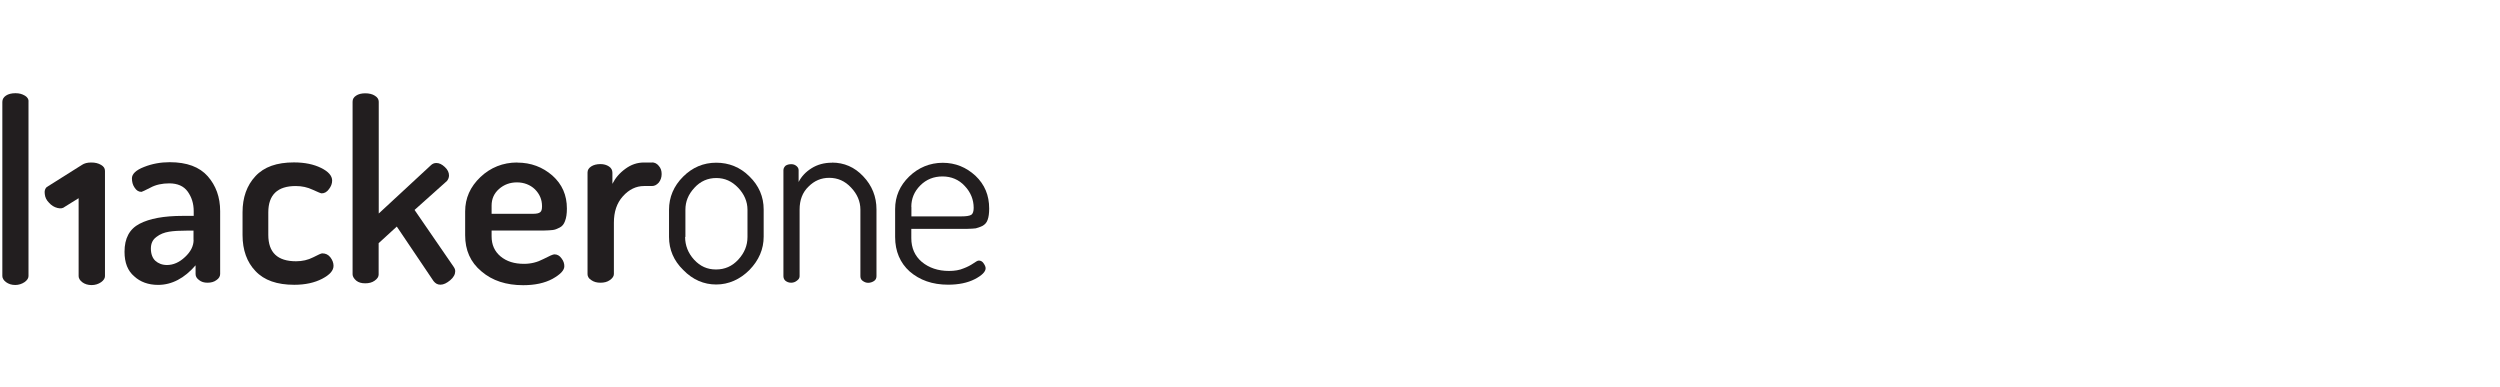
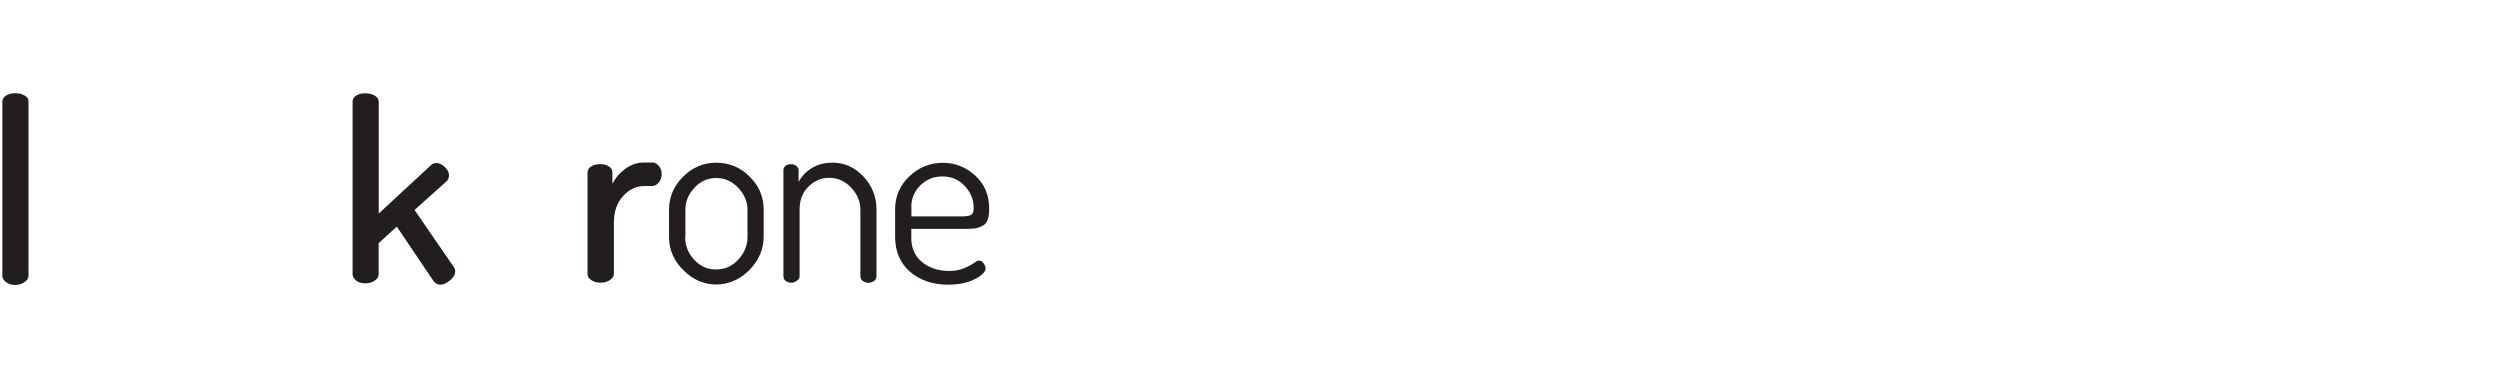
<svg xmlns="http://www.w3.org/2000/svg" width="342" height="53" viewBox="0 0 342 53" fill="none">
  <g clip-path="url(#clip0_791719_15496)">
    <g clip-path="url(#clip1_791719_15496)">
      <path d="M56.739 28.695L61.14 24.759C61.316 24.543 61.424 24.286 61.424 24.002C61.424 23.61 61.248 23.204 60.843 22.839C60.452 22.474 60.087 22.298 59.682 22.298C59.399 22.298 59.142 22.406 58.926 22.623L51.812 29.209V13.913C51.812 13.589 51.636 13.305 51.272 13.088C50.948 12.872 50.475 12.764 49.976 12.764C49.436 12.764 49.031 12.872 48.707 13.088C48.383 13.305 48.234 13.562 48.234 13.913V37.526C48.234 37.81 48.41 38.108 48.734 38.392C49.058 38.648 49.449 38.757 49.962 38.757C50.475 38.757 50.907 38.648 51.258 38.392C51.623 38.135 51.798 37.851 51.798 37.567V33.266L54.282 30.994L59.304 38.446C59.561 38.77 59.844 38.946 60.249 38.946C60.681 38.946 61.113 38.73 61.586 38.337C62.058 37.945 62.274 37.513 62.274 37.107C62.274 36.89 62.207 36.715 62.058 36.498L56.712 28.722L56.739 28.695Z" fill="#221E1F" />
-       <path d="M70.747 22.23C68.803 22.23 67.102 22.92 65.725 24.218C64.321 25.557 63.633 27.113 63.633 28.925V32.184C63.633 34.213 64.348 35.876 65.874 37.134C67.359 38.405 69.262 39.014 71.571 39.014C73.164 39.014 74.5 38.73 75.58 38.148C76.66 37.54 77.2 36.985 77.2 36.417C77.2 36.052 77.092 35.7 76.809 35.335C76.552 34.97 76.228 34.794 75.837 34.794C75.661 34.794 75.148 35.011 74.325 35.443C73.501 35.876 72.624 36.093 71.692 36.093C70.356 36.093 69.316 35.768 68.479 35.078C67.656 34.389 67.251 33.482 67.251 32.333V31.535H74.433C74.905 31.535 75.297 31.494 75.594 31.467C75.891 31.44 76.201 31.319 76.539 31.143C76.903 30.967 77.146 30.669 77.295 30.237C77.47 29.804 77.551 29.222 77.551 28.533C77.551 26.693 76.903 25.206 75.567 24.016C74.23 22.853 72.637 22.244 70.761 22.244L70.747 22.23ZM73.893 29.033C73.717 29.182 73.393 29.249 72.88 29.249H67.251V28.127C67.251 27.221 67.575 26.463 68.263 25.855C68.952 25.246 69.775 24.949 70.72 24.949C71.665 24.949 72.529 25.273 73.177 25.895C73.825 26.545 74.149 27.302 74.149 28.208C74.149 28.641 74.082 28.898 73.893 29.033Z" fill="#221E1F" />
      <path d="M97.99 22.258C96.221 22.258 94.709 22.907 93.44 24.178C92.171 25.45 91.523 26.964 91.523 28.695V32.414C91.523 34.145 92.171 35.674 93.467 36.931C94.763 38.27 96.289 38.919 97.976 38.919C99.664 38.919 101.23 38.23 102.526 36.931C103.822 35.592 104.47 34.078 104.47 32.374V28.655C104.47 26.924 103.822 25.395 102.526 24.138C101.257 22.866 99.704 22.258 97.976 22.258H97.99ZM102.256 32.414C102.256 33.604 101.824 34.619 100.987 35.525C100.15 36.431 99.151 36.864 97.949 36.864C96.748 36.864 95.789 36.431 94.952 35.525C94.129 34.619 93.724 33.577 93.724 32.414H93.764V28.695C93.764 27.573 94.156 26.599 94.993 25.693C95.816 24.787 96.829 24.354 97.99 24.354C99.151 24.354 100.123 24.787 100.987 25.693C101.81 26.558 102.256 27.573 102.256 28.695V32.414Z" fill="#221E1F" />
      <path d="M89.191 22.23H88.111C87.165 22.23 86.342 22.514 85.546 23.096C84.749 23.677 84.168 24.367 83.777 25.151V23.637C83.777 23.272 83.629 22.988 83.305 22.771C82.981 22.555 82.589 22.447 82.144 22.447C81.644 22.447 81.198 22.555 80.874 22.771C80.55 22.988 80.375 23.245 80.375 23.596V37.512C80.375 37.796 80.523 38.094 80.874 38.31C81.239 38.567 81.63 38.675 82.144 38.675C82.656 38.675 83.088 38.567 83.439 38.31C83.804 38.053 83.98 37.769 83.98 37.485V30.466C83.98 28.979 84.371 27.789 85.208 26.855C86.045 25.922 87.017 25.449 88.097 25.449H89.177C89.541 25.449 89.825 25.3 90.122 24.976C90.379 24.651 90.513 24.259 90.513 23.813C90.513 23.366 90.406 23.015 90.122 22.69C89.865 22.366 89.541 22.217 89.177 22.217L89.191 22.23Z" fill="#221E1F" />
      <path d="M113.8 22.258C112.747 22.258 111.816 22.515 111.019 23.015C110.223 23.515 109.642 24.137 109.251 24.895V23.299C109.251 23.083 109.183 22.907 108.967 22.718C108.751 22.542 108.535 22.46 108.252 22.46C107.928 22.46 107.671 22.528 107.455 22.677C107.28 22.853 107.172 23.042 107.172 23.285V37.783C107.172 38.04 107.28 38.257 107.428 38.392C107.644 38.568 107.901 38.676 108.225 38.676C108.549 38.676 108.805 38.568 109.021 38.392C109.278 38.216 109.386 37.999 109.386 37.783V28.668C109.386 27.37 109.777 26.315 110.614 25.517C111.411 24.719 112.342 24.327 113.436 24.327C114.597 24.327 115.596 24.76 116.433 25.666C117.256 26.531 117.702 27.546 117.702 28.668V37.783C117.702 38.067 117.81 38.284 118.026 38.432C118.282 38.608 118.498 38.689 118.782 38.689C119.065 38.689 119.362 38.581 119.578 38.432C119.794 38.284 119.902 38.067 119.902 37.783V28.641C119.902 26.91 119.295 25.382 118.093 24.124C116.905 22.853 115.461 22.244 113.827 22.244L113.8 22.258Z" fill="#221E1F" />
      <path d="M3.385 13.075C3.02 12.858 2.629 12.75 2.116 12.75C1.589 12.75 1.144 12.858 0.82 13.075C0.496 13.291 0.32 13.575 0.32 13.94V37.769C0.32 38.053 0.496 38.351 0.82 38.594C1.184 38.851 1.576 38.986 2.089 38.986C2.534 38.986 2.98 38.851 3.358 38.594C3.722 38.337 3.898 38.053 3.898 37.769V13.94C3.938 13.575 3.749 13.291 3.398 13.075H3.385Z" fill="#221E1F" />
      <path d="M132.362 31.305C132.835 31.305 133.186 31.264 133.483 31.237C133.766 31.169 134.063 31.061 134.387 30.912C134.711 30.736 134.968 30.48 135.103 30.087C135.251 29.695 135.319 29.181 135.319 28.532C135.319 26.72 134.711 25.246 133.442 24.042C132.173 22.879 130.702 22.27 128.96 22.27C127.219 22.27 125.639 22.92 124.37 24.15C123.101 25.381 122.453 26.869 122.453 28.6V32.427C122.453 34.374 123.142 35.97 124.438 37.133C125.815 38.323 127.543 38.946 129.703 38.946C131.147 38.946 132.376 38.689 133.348 38.188C134.32 37.688 134.833 37.174 134.833 36.701C134.833 36.484 134.725 36.268 134.549 36.011C134.374 35.754 134.158 35.646 133.901 35.646C133.726 35.646 133.51 35.794 133.186 36.011C132.767 36.295 132.322 36.525 131.849 36.701C131.269 36.958 130.58 37.066 129.824 37.066C128.312 37.066 127.084 36.633 126.112 35.835C125.14 35.01 124.667 33.915 124.667 32.576V31.305H132.362ZM124.667 28.302C124.667 27.18 125.059 26.206 125.896 25.367C126.719 24.543 127.732 24.137 128.933 24.137C130.135 24.137 131.174 24.57 131.971 25.435C132.794 26.301 133.199 27.315 133.199 28.437C133.199 28.911 133.091 29.235 132.875 29.384C132.619 29.533 132.187 29.601 131.498 29.601H124.681V28.302H124.667Z" fill="#221E1F" />
-       <path d="M13.82 22.555C13.456 22.339 13.024 22.23 12.484 22.23C11.944 22.23 11.539 22.339 11.215 22.555L6.382 25.598C6.166 25.814 6.058 26.098 6.125 26.545C6.166 26.977 6.341 27.37 6.706 27.735C7.03 28.1 7.421 28.343 7.867 28.451C8.312 28.56 8.623 28.492 8.839 28.303L10.756 27.113V37.783C10.756 38.067 10.931 38.364 11.255 38.608C11.579 38.851 12.011 39 12.524 39C13.037 39 13.469 38.851 13.82 38.608C14.185 38.351 14.36 38.067 14.36 37.783V23.38C14.36 23.015 14.185 22.771 13.82 22.555Z" fill="#221E1F" />
-       <path d="M44.074 34.659C43.966 34.659 43.534 34.835 42.846 35.2C42.13 35.565 41.361 35.741 40.497 35.741C37.972 35.741 36.703 34.551 36.703 32.13V29.06C36.703 26.639 37.972 25.449 40.456 25.449C41.32 25.449 42.076 25.625 42.765 25.949C43.48 26.274 43.885 26.45 43.993 26.45C44.385 26.45 44.709 26.274 45.006 25.868C45.289 25.503 45.438 25.111 45.438 24.705C45.438 24.056 44.938 23.474 43.926 22.974C42.913 22.474 41.685 22.217 40.213 22.217C37.864 22.217 36.136 22.825 34.948 24.097C33.76 25.368 33.18 27.031 33.18 29.046V32.157C33.18 34.212 33.787 35.876 34.948 37.08C36.136 38.351 37.905 38.959 40.254 38.959C41.766 38.959 43.035 38.675 44.074 38.135C45.114 37.593 45.627 37.012 45.627 36.363C45.627 35.971 45.478 35.565 45.195 35.2C44.911 34.835 44.547 34.659 44.074 34.659Z" fill="#221E1F" />
-       <path d="M23.205 22.189C21.976 22.189 20.788 22.406 19.708 22.839C18.588 23.271 18.048 23.812 18.048 24.394C18.048 24.867 18.156 25.3 18.412 25.665C18.669 26.057 18.952 26.247 19.357 26.247C19.425 26.247 19.857 26.03 20.586 25.665C21.301 25.273 22.179 25.084 23.151 25.084C24.271 25.084 25.135 25.449 25.675 26.206C26.215 26.963 26.499 27.829 26.499 28.884V29.533H25.014C22.408 29.533 20.464 29.898 19.087 30.615C17.71 31.332 17.035 32.603 17.035 34.442C17.035 35.93 17.467 37.052 18.372 37.81C19.195 38.567 20.289 38.973 21.625 38.973C23.502 38.973 25.23 38.067 26.755 36.295V37.485C26.755 37.81 26.904 38.067 27.228 38.31C27.552 38.567 27.916 38.675 28.389 38.675C28.861 38.675 29.293 38.567 29.617 38.31C29.941 38.094 30.117 37.81 30.117 37.485V28.884C30.117 26.963 29.536 25.381 28.416 24.11C27.295 22.839 25.567 22.189 23.218 22.189H23.205ZM26.485 32.819C26.485 33.644 26.094 34.442 25.297 35.172C24.541 35.889 23.704 36.254 22.84 36.254C22.192 36.254 21.652 36.038 21.247 35.673C20.856 35.308 20.64 34.726 20.64 34.009C20.64 33.293 20.896 32.779 21.396 32.414C21.895 32.021 22.476 31.805 23.124 31.697C23.772 31.589 24.609 31.548 25.608 31.548H26.472V32.819H26.485Z" fill="#221E1F" />
    </g>
  </g>
  <defs>
    <clipPath id="clip0_791719_15496">
      <rect width="341" height="53" fill="white" transform="translate(0.32)" />
    </clipPath>
    <clipPath id="clip1_791719_15496">
      <rect width="135" height="26.25" fill="white" transform="translate(0.32 12.75)" />
    </clipPath>
  </defs>
</svg>